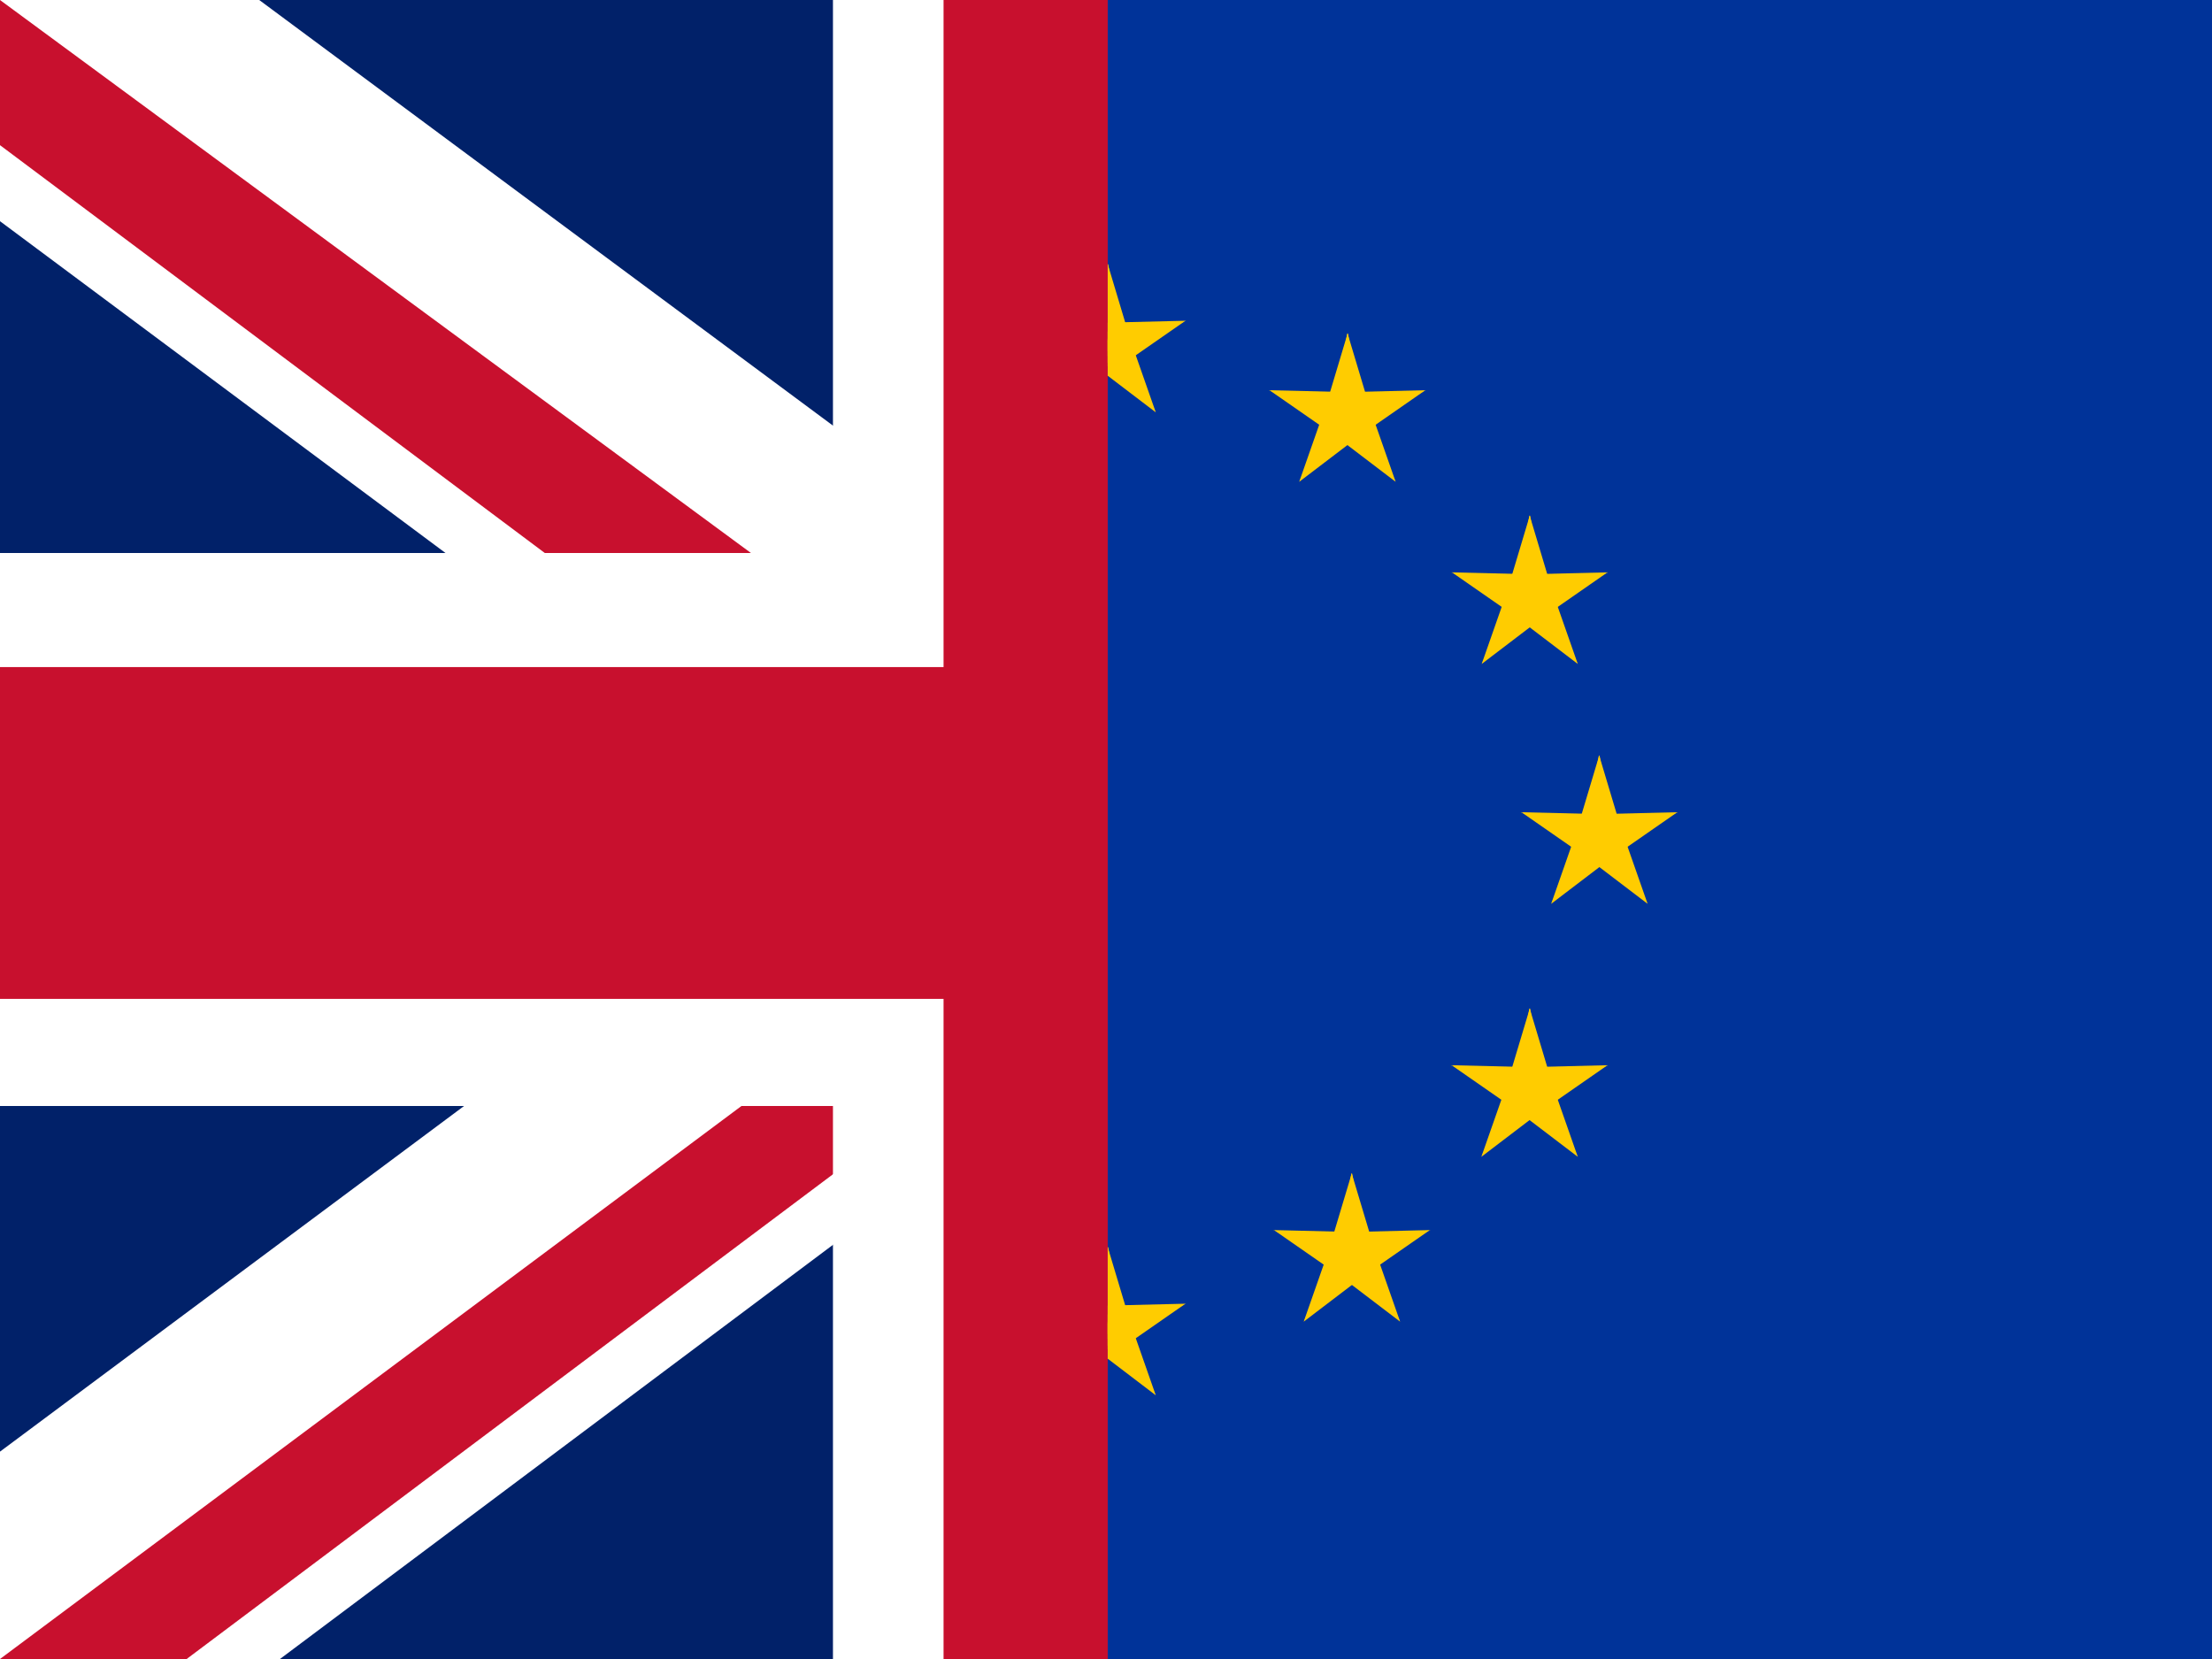
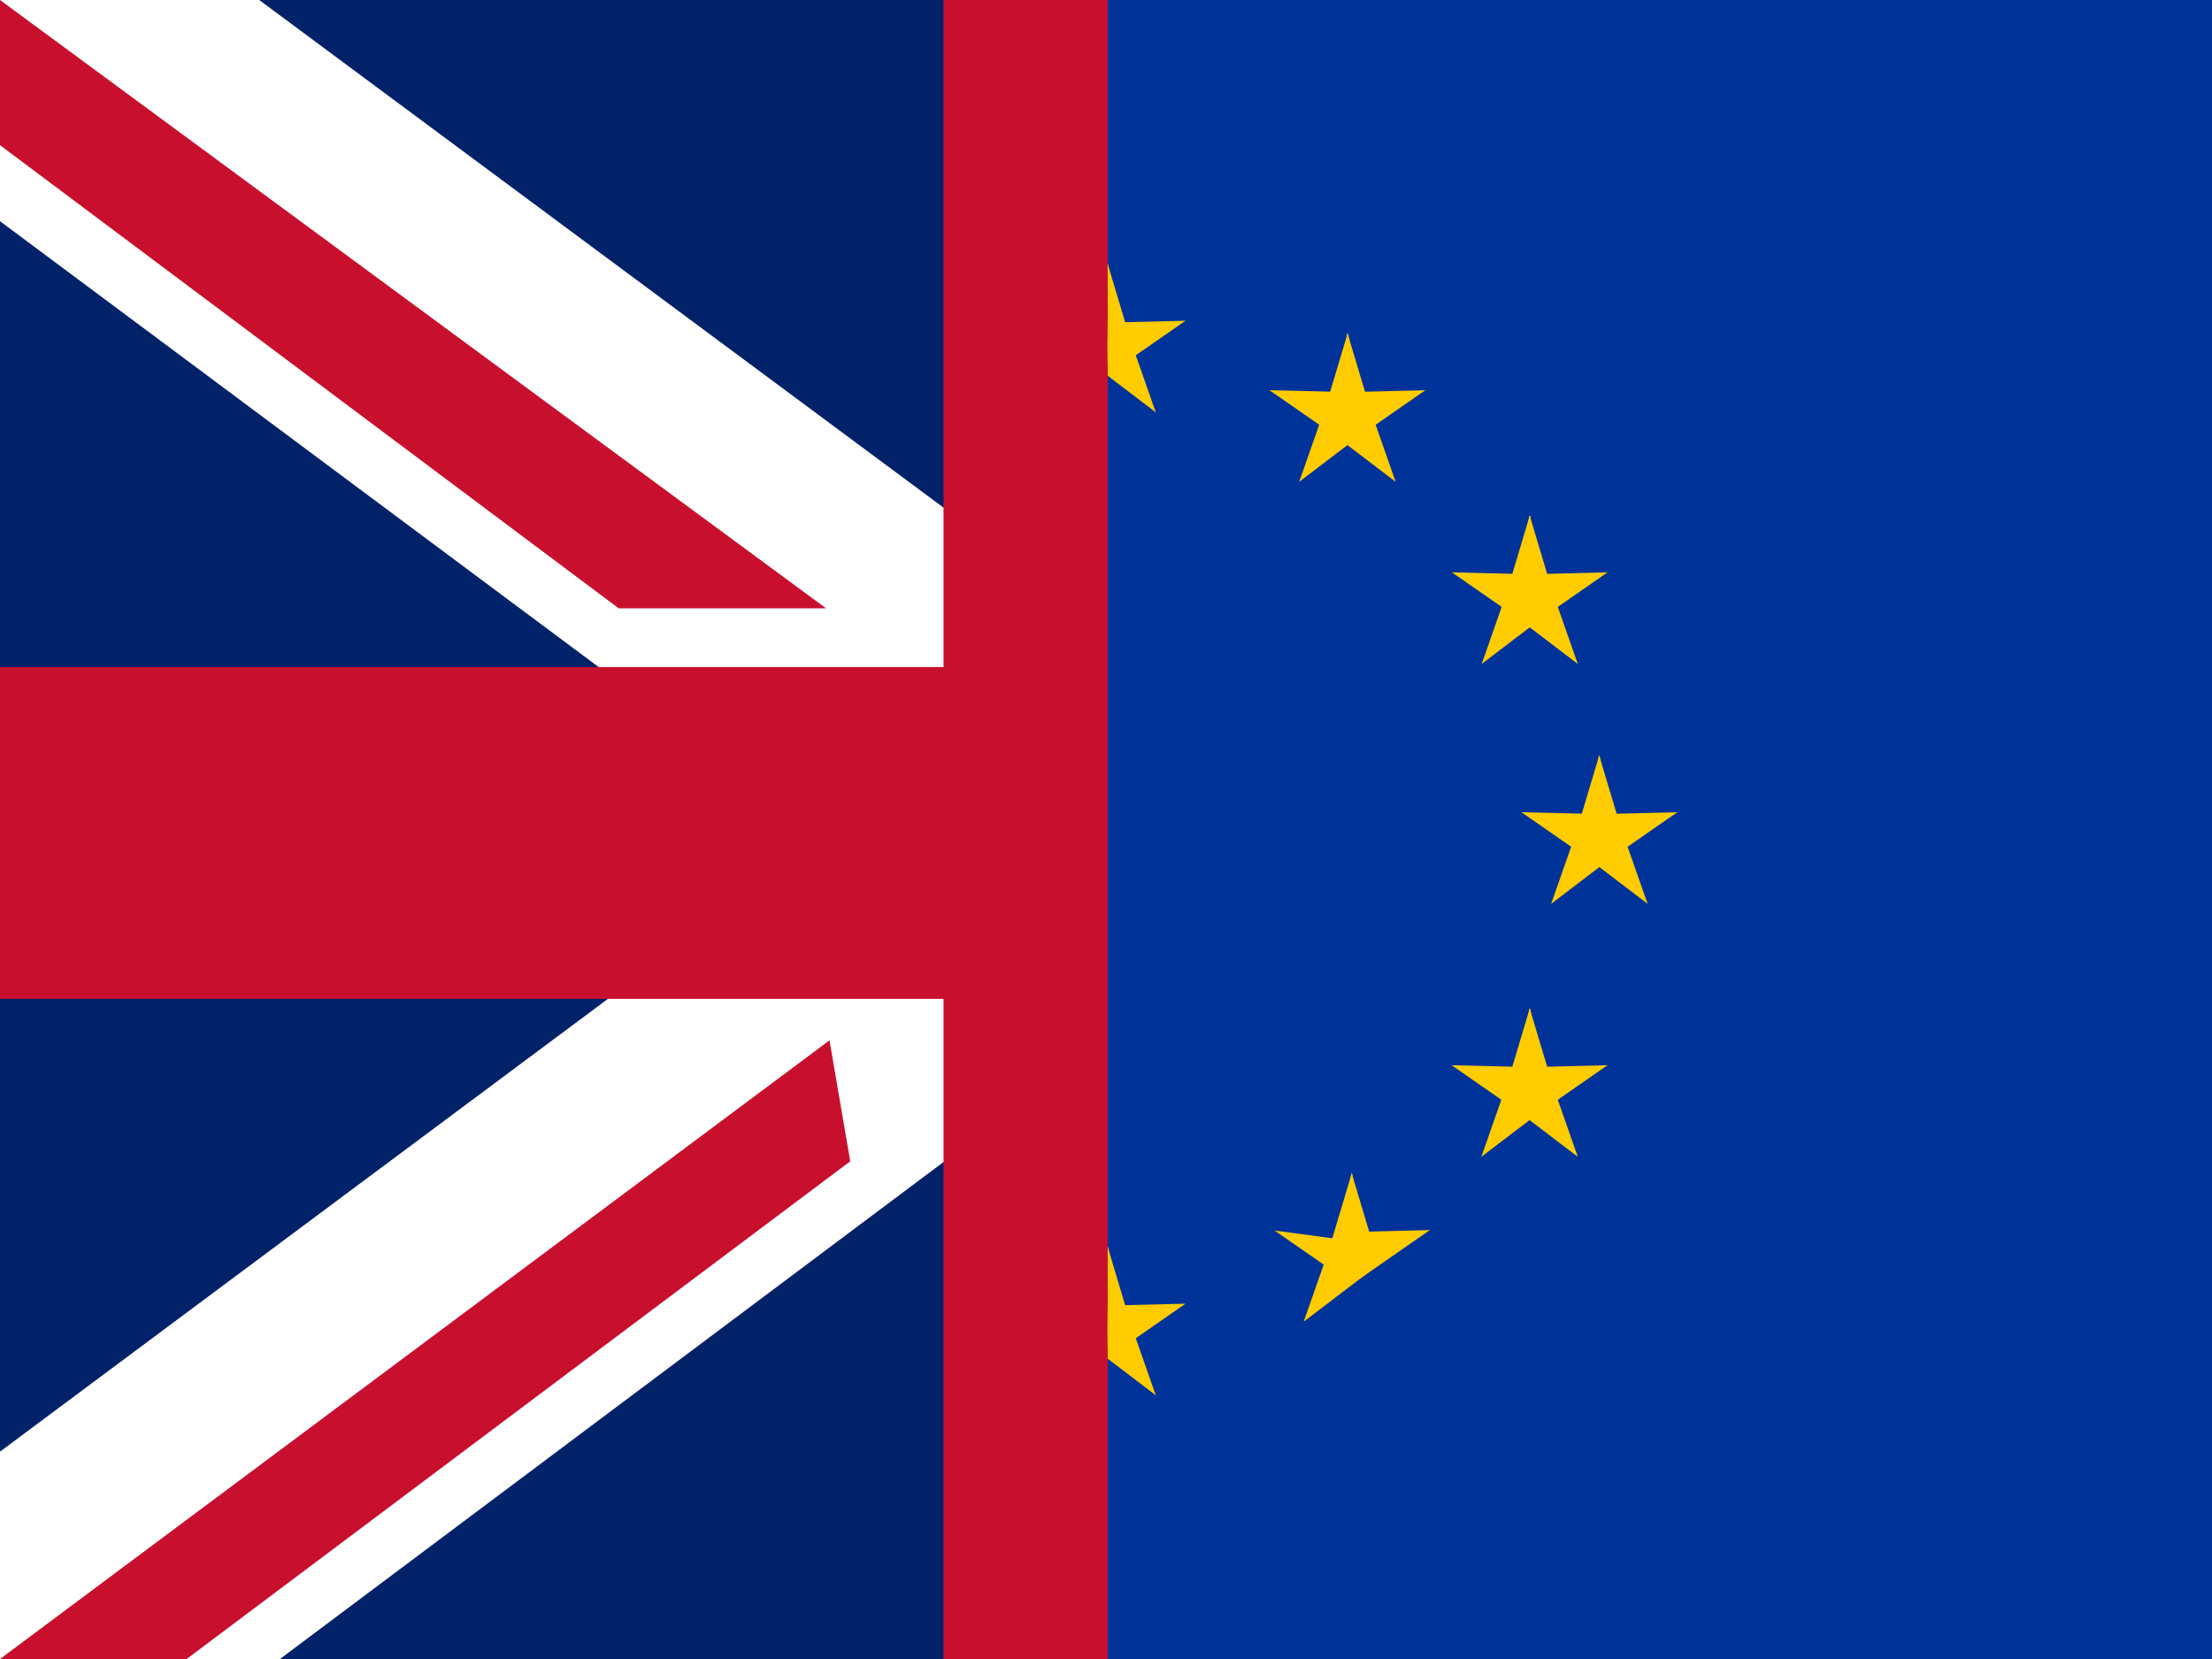
<svg xmlns="http://www.w3.org/2000/svg" id="flag-icons-gb" viewBox="0 0 640 480">
  <defs>
    <style>      .st0 {        fill: #fc0;      }      .st1 {        fill: #039;      }      .st2 {        fill: #fff;      }      .st3 {        fill: none;      }      .st4 {        clip-path: url(#clippath-1);      }      .st5 {        fill: #012169;      }      .st6 {        fill: #c8102e;      }      .st7 {        clip-path: url(#clippath);      }    </style>
    <clipPath id="clippath">
      <rect class="st3" x="-4" y="-4" width="328" height="490" />
    </clipPath>
    <clipPath id="clippath-1">
      <rect class="st3" x="320.5" y="-103" width="441" height="659" />
    </clipPath>
  </defs>
  <g class="st7">
    <path class="st5" d="M0,0h640v480H0V0Z" />
    <path class="st2" d="M75,0l244,181L562,0h78v62l-240,179,240,178v61h-80l-240-179-239,179H0v-60l239-178L0,64V0h75Z" />
    <path class="st6" d="M424,281l216,159v40l-271-199h55ZM240,301l6,35L54,480H0l240-179ZM640,0v3l-249,188,2-44L590,0h50ZM0,0l239,176h-60L0,42V0Z" />
-     <path class="st2" d="M241,0v480h160V0h-160ZM0,160v160h640v-160H0Z" />
    <path class="st6" d="M0,193v96h640v-96H0ZM273,0v480h96V0h-96Z" />
  </g>
  <g class="st4">
    <path class="st1" d="M.5,0h640v480H.5V0Z" />
    <g>
      <g id="eu-d">
        <g id="eu-b">
          <path id="eu-a" class="st0" d="M320.5,76.4l-7.1,23.7,11.9,2.4-4.7-26.1Z" />
          <path id="eu-a1" data-name="eu-a" class="st0" d="M320.5,76.4l7.1,23.7-11.9,2.4,4.7-26.1Z" />
        </g>
        <g id="eu-c">
          <g id="eu-b1" data-name="eu-b">
            <path id="eu-a2" data-name="eu-a" class="st0" d="M343,92.8l-24.7.6,1.4,12,23.3-12.6Z" />
            <path id="eu-a3" data-name="eu-a" class="st0" d="M343,92.8l-20.3,14.1-5.9-10.5,26.3-3.5Z" />
          </g>
          <g id="eu-b2" data-name="eu-b">
            <path id="eu-a4" data-name="eu-a" class="st0" d="M334.4,119.3l-8.2-23.4-11,5,19.2,18.3Z" />
            <path id="eu-a5" data-name="eu-a" class="st0" d="M334.4,119.3l-19.7-15,8.2-8.9,11.5,23.9Z" />
          </g>
        </g>
        <g id="eu-c1" data-name="eu-c">
          <g id="eu-b3" data-name="eu-b">
            <path id="eu-a6" data-name="eu-a" class="st0" d="M298,92.8l24.7.6-1.4,12-23.3-12.6Z" />
            <path id="eu-a7" data-name="eu-a" class="st0" d="M298,92.8l20.3,14.1,5.9-10.5-26.3-3.5Z" />
          </g>
          <g id="eu-b4" data-name="eu-b">
            <path id="eu-a8" data-name="eu-a" class="st0" d="M306.6,119.3l8.2-23.4,11,5-19.2,18.3Z" />
            <path id="eu-a9" data-name="eu-a" class="st0" d="M306.6,119.3l19.7-15-8.2-8.9-11.5,23.9Z" />
          </g>
        </g>
      </g>
      <g id="eu-d1" data-name="eu-d">
        <g id="eu-b5" data-name="eu-b">
          <path id="eu-a10" data-name="eu-a" class="st0" d="M320.5,360.8l-7.1,23.7,11.9,2.4-4.7-26.1Z" />
          <path id="eu-a11" data-name="eu-a" class="st0" d="M320.5,360.8l7.1,23.7-11.9,2.4,4.7-26.1Z" />
        </g>
        <g id="eu-c2" data-name="eu-c">
          <g id="eu-b6" data-name="eu-b">
            <path id="eu-a12" data-name="eu-a" class="st0" d="M343,377.2l-24.7.6,1.4,12,23.3-12.6Z" />
            <path id="eu-a13" data-name="eu-a" class="st0" d="M343,377.2l-20.3,14.1-5.9-10.5,26.3-3.5Z" />
          </g>
          <g id="eu-b7" data-name="eu-b">
            <path id="eu-a14" data-name="eu-a" class="st0" d="M334.4,403.7l-8.2-23.4-11,5,19.2,18.3Z" />
            <path id="eu-a15" data-name="eu-a" class="st0" d="M334.4,403.7l-19.7-15,8.2-8.9,11.5,23.9Z" />
          </g>
        </g>
        <g id="eu-c3" data-name="eu-c">
          <g id="eu-b8" data-name="eu-b">
            <path id="eu-a16" data-name="eu-a" class="st0" d="M298,377.2l24.7.6-1.4,12-23.3-12.6Z" />
            <path id="eu-a17" data-name="eu-a" class="st0" d="M298,377.2l20.3,14.1,5.9-10.5-26.3-3.5Z" />
          </g>
          <g id="eu-b9" data-name="eu-b">
            <path id="eu-a18" data-name="eu-a" class="st0" d="M306.6,403.7l8.2-23.4,11,5-19.2,18.3Z" />
            <path id="eu-a19" data-name="eu-a" class="st0" d="M306.6,403.7l19.7-15-8.2-8.9-11.5,23.9Z" />
          </g>
        </g>
      </g>
      <g id="eu-e">
        <g id="eu-d2" data-name="eu-d">
          <g id="eu-b10" data-name="eu-b">
            <path id="eu-a20" data-name="eu-a" class="st0" d="M178.3,218.6l-7.1,23.7,11.9,2.4-4.7-26.1Z" />
            <path id="eu-a21" data-name="eu-a" class="st0" d="M178.3,218.6l7.1,23.7-11.9,2.4,4.7-26.1Z" />
          </g>
          <g id="eu-c4" data-name="eu-c">
            <g id="eu-b11" data-name="eu-b">
              <path id="eu-a22" data-name="eu-a" class="st0" d="M200.8,235l-24.7.6,1.4,12,23.3-12.6Z" />
              <path id="eu-a23" data-name="eu-a" class="st0" d="M200.8,235l-20.3,14.1-5.9-10.5,26.3-3.5Z" />
            </g>
            <g id="eu-b12" data-name="eu-b">
              <path id="eu-a24" data-name="eu-a" class="st0" d="M192.2,261.5l-8.2-23.4-11,5,19.2,18.3Z" />
              <path id="eu-a25" data-name="eu-a" class="st0" d="M192.2,261.5l-19.7-15,8.2-8.9,11.5,23.9Z" />
            </g>
          </g>
          <g id="eu-c5" data-name="eu-c">
            <g id="eu-b13" data-name="eu-b">
              <path id="eu-a26" data-name="eu-a" class="st0" d="M155.7,235l24.7.6-1.4,12-23.3-12.6Z" />
              <path id="eu-a27" data-name="eu-a" class="st0" d="M155.7,235l20.3,14.1,5.9-10.5-26.3-3.5Z" />
            </g>
            <g id="eu-b14" data-name="eu-b">
              <path id="eu-a28" data-name="eu-a" class="st0" d="M164.3,261.5l8.2-23.4,11,5-19.2,18.3Z" />
              <path id="eu-a29" data-name="eu-a" class="st0" d="M164.3,261.5l19.7-15-8.2-8.9-11.5,23.9Z" />
            </g>
          </g>
        </g>
        <g id="eu-d3" data-name="eu-d">
          <g id="eu-b15" data-name="eu-b">
            <path id="eu-a30" data-name="eu-a" class="st0" d="M237.2,139.4l19.7-15-8.2-8.9-11.5,23.9Z" />
            <path id="eu-a31" data-name="eu-a" class="st0" d="M237.2,139.4l8.2-23.4,11,5-19.2,18.3Z" />
          </g>
          <g id="eu-c6" data-name="eu-c">
            <g id="eu-b16" data-name="eu-b">
-               <path id="eu-a32" data-name="eu-a" class="st0" d="M228.6,112.9l20.3,14.1,5.9-10.5-26.3-3.5Z" />
+               <path id="eu-a32" data-name="eu-a" class="st0" d="M228.6,112.9Z" />
              <path id="eu-a33" data-name="eu-a" class="st0" d="M228.6,112.9l24.7.6-1.4,12-23.3-12.6Z" />
            </g>
            <g id="eu-b17" data-name="eu-b">
              <path id="eu-a34" data-name="eu-a" class="st0" d="M251.1,96.5l-7.1,23.7,11.9,2.4-4.7-26.1Z" />
              <path id="eu-a35" data-name="eu-a" class="st0" d="M251.1,96.5l7.1,23.7-11.9,2.4,4.7-26.1Z" />
            </g>
          </g>
          <g id="eu-c7" data-name="eu-c">
            <g id="eu-b18" data-name="eu-b">
              <path id="eu-a36" data-name="eu-a" class="st0" d="M265.1,139.4l-19.7-15,8.2-8.9,11.5,23.9Z" />
              <path id="eu-a37" data-name="eu-a" class="st0" d="M265.1,139.4l-8.2-23.4-11,5,19.2,18.3Z" />
            </g>
            <g id="eu-b19" data-name="eu-b">
              <path id="eu-a38" data-name="eu-a" class="st0" d="M273.7,112.9l-20.3,14.1-5.9-10.5,26.3-3.5Z" />
              <path id="eu-a39" data-name="eu-a" class="st0" d="M273.7,112.9l-24.7.6,1.4,12,23.3-12.6Z" />
            </g>
          </g>
        </g>
        <g id="eu-d4" data-name="eu-d">
          <g id="eu-b20" data-name="eu-b">
            <path id="eu-a40" data-name="eu-a" class="st0" d="M212.3,192.1l-8.2-23.4-11,5,19.2,18.3Z" />
            <path id="eu-a41" data-name="eu-a" class="st0" d="M212.3,192.1l-19.7-15,8.2-8.9,11.5,23.9Z" />
          </g>
          <g id="eu-c8" data-name="eu-c">
            <g id="eu-b21" data-name="eu-b">
              <path id="eu-a42" data-name="eu-a" class="st0" d="M184.5,192.1l19.7-15-8.2-8.9-11.5,23.9Z" />
              <path id="eu-a43" data-name="eu-a" class="st0" d="M184.5,192.1l8.2-23.4,11,5-19.2,18.3Z" />
            </g>
            <g id="eu-b22" data-name="eu-b">
              <path id="eu-a44" data-name="eu-a" class="st0" d="M175.9,165.6l20.3,14.1,5.9-10.5-26.3-3.5Z" />
              <path id="eu-a45" data-name="eu-a" class="st0" d="M175.9,165.6l24.7.6-1.4,12-23.3-12.6Z" />
            </g>
          </g>
          <g id="eu-c9" data-name="eu-c">
            <g id="eu-b23" data-name="eu-b">
              <path id="eu-a46" data-name="eu-a" class="st0" d="M220.9,165.6l-20.3,14.1-5.9-10.5,26.3-3.5Z" />
              <path id="eu-a47" data-name="eu-a" class="st0" d="M220.9,165.6l-24.7.6,1.4,12,23.3-12.6Z" />
            </g>
            <g id="eu-b24" data-name="eu-b">
              <path id="eu-a48" data-name="eu-a" class="st0" d="M198.4,149.2l7.1,23.7-11.9,2.4,4.7-26.1Z" />
              <path id="eu-a49" data-name="eu-a" class="st0" d="M198.4,149.2l-7.1,23.7,11.9,2.4-4.7-26.1Z" />
            </g>
          </g>
        </g>
        <g id="eu-d5" data-name="eu-d">
          <g id="eu-b25" data-name="eu-b">
            <path id="eu-a50" data-name="eu-a" class="st0" d="M221,308.2l-24.7.6,1.4,12,23.3-12.6Z" />
            <path id="eu-a51" data-name="eu-a" class="st0" d="M221,308.2l-20.3,14.1-5.9-10.5,26.3-3.5Z" />
          </g>
          <g id="eu-c10" data-name="eu-c">
            <g id="eu-b26" data-name="eu-b">
              <path id="eu-a52" data-name="eu-a" class="st0" d="M212.4,334.7l-8.2-23.4-11,5,19.2,18.3Z" />
              <path id="eu-a53" data-name="eu-a" class="st0" d="M212.4,334.7l-19.7-15,8.2-8.9,11.5,23.9Z" />
            </g>
            <g id="eu-b27" data-name="eu-b">
              <path id="eu-a54" data-name="eu-a" class="st0" d="M184.5,334.7l19.7-15-8.2-8.9-11.5,23.9Z" />
              <path id="eu-a55" data-name="eu-a" class="st0" d="M184.5,334.7l8.2-23.4,11,5-19.2,18.3Z" />
            </g>
          </g>
          <g id="eu-c11" data-name="eu-c">
            <g id="eu-b28" data-name="eu-b">
              <path id="eu-a56" data-name="eu-a" class="st0" d="M198.4,291.8l7.1,23.7-11.9,2.4,4.7-26.1Z" />
              <path id="eu-a57" data-name="eu-a" class="st0" d="M198.4,291.8l-7.1,23.7,11.9,2.4-4.7-26.1Z" />
            </g>
            <g id="eu-b29" data-name="eu-b">
              <path id="eu-a58" data-name="eu-a" class="st0" d="M175.9,308.2l24.7.6-1.4,12-23.3-12.6Z" />
              <path id="eu-a59" data-name="eu-a" class="st0" d="M175.9,308.2l20.3,14.1,5.9-10.5-26.3-3.5Z" />
            </g>
          </g>
        </g>
        <g id="eu-d6" data-name="eu-d">
          <g id="eu-b30" data-name="eu-b">
            <path id="eu-a60" data-name="eu-a" class="st0" d="M272.4,355.9l-24.7.6,1.4,12,23.3-12.6Z" />
            <path id="eu-a61" data-name="eu-a" class="st0" d="M272.4,355.9l-20.3,14.1-5.9-10.5,26.3-3.5Z" />
          </g>
          <g id="eu-c12" data-name="eu-c">
            <g id="eu-b31" data-name="eu-b">
              <path id="eu-a62" data-name="eu-a" class="st0" d="M263.8,382.4l-8.2-23.4-11,5,19.2,18.3Z" />
              <path id="eu-a63" data-name="eu-a" class="st0" d="M263.8,382.4l-19.7-15,8.2-8.9,11.5,23.9Z" />
            </g>
            <g id="eu-b32" data-name="eu-b">
              <path id="eu-a64" data-name="eu-a" class="st0" d="M235.9,382.4l19.7-15-8.2-8.9-11.5,23.9Z" />
              <path id="eu-a65" data-name="eu-a" class="st0" d="M235.9,382.4l8.2-23.4,11,5-19.2,18.3Z" />
            </g>
          </g>
          <g id="eu-c13" data-name="eu-c">
            <g id="eu-b33" data-name="eu-b">
              <path id="eu-a66" data-name="eu-a" class="st0" d="M249.9,339.5l7.1,23.7-11.9,2.4,4.7-26.1Z" />
              <path id="eu-a67" data-name="eu-a" class="st0" d="M249.9,339.5l-7.1,23.7,11.9,2.4-4.7-26.1Z" />
            </g>
            <g id="eu-b34" data-name="eu-b">
              <path id="eu-a68" data-name="eu-a" class="st0" d="M227.3,355.9l24.7.6-1.4,12-23.3-12.6Z" />
              <path id="eu-a69" data-name="eu-a" class="st0" d="M227.3,355.9l20.3,14.1,5.9-10.5-26.3-3.5Z" />
            </g>
          </g>
        </g>
      </g>
      <g id="eu-e1" data-name="eu-e">
        <g id="eu-d7" data-name="eu-d">
          <g id="eu-b35" data-name="eu-b">
            <path id="eu-a70" data-name="eu-a" class="st0" d="M462.7,218.6l7.1,23.7-11.9,2.4,4.7-26.1Z" />
            <path id="eu-a71" data-name="eu-a" class="st0" d="M462.7,218.6l-7.1,23.7,11.9,2.4-4.7-26.1Z" />
          </g>
          <g id="eu-c14" data-name="eu-c">
            <g id="eu-b36" data-name="eu-b">
              <path id="eu-a72" data-name="eu-a" class="st0" d="M440.2,235l24.7.6-1.4,12-23.3-12.6Z" />
              <path id="eu-a73" data-name="eu-a" class="st0" d="M440.2,235l20.3,14.1,5.9-10.5-26.3-3.5Z" />
            </g>
            <g id="eu-b37" data-name="eu-b">
              <path id="eu-a74" data-name="eu-a" class="st0" d="M448.8,261.5l8.2-23.4,11,5-19.2,18.3Z" />
              <path id="eu-a75" data-name="eu-a" class="st0" d="M448.8,261.5l19.7-15-8.2-8.9-11.5,23.9Z" />
            </g>
          </g>
          <g id="eu-c15" data-name="eu-c">
            <g id="eu-b38" data-name="eu-b">
              <path id="eu-a76" data-name="eu-a" class="st0" d="M485.3,235l-24.7.6,1.4,12,23.3-12.6Z" />
              <path id="eu-a77" data-name="eu-a" class="st0" d="M485.3,235l-20.3,14.1-5.9-10.5,26.3-3.5Z" />
            </g>
            <g id="eu-b39" data-name="eu-b">
              <path id="eu-a78" data-name="eu-a" class="st0" d="M476.7,261.5l-8.2-23.4-11,5,19.2,18.3Z" />
              <path id="eu-a79" data-name="eu-a" class="st0" d="M476.7,261.5l-19.7-15,8.2-8.9,11.5,23.9Z" />
            </g>
          </g>
        </g>
        <g id="eu-d8" data-name="eu-d">
          <g id="eu-b40" data-name="eu-b">
            <path id="eu-a80" data-name="eu-a" class="st0" d="M403.8,139.4l-19.7-15,8.2-8.9,11.5,23.9Z" />
            <path id="eu-a81" data-name="eu-a" class="st0" d="M403.8,139.4l-8.2-23.4-11,5,19.2,18.3Z" />
          </g>
          <g id="eu-c16" data-name="eu-c">
            <g id="eu-b41" data-name="eu-b">
              <path id="eu-a82" data-name="eu-a" class="st0" d="M412.4,112.9l-20.3,14.1-5.9-10.5,26.3-3.5Z" />
              <path id="eu-a83" data-name="eu-a" class="st0" d="M412.4,112.9l-24.7.6,1.4,12,23.3-12.6Z" />
            </g>
            <g id="eu-b42" data-name="eu-b">
              <path id="eu-a84" data-name="eu-a" class="st0" d="M389.9,96.5l7.1,23.7-11.9,2.4,4.7-26.1Z" />
              <path id="eu-a85" data-name="eu-a" class="st0" d="M389.9,96.5l-7.1,23.7,11.9,2.4-4.7-26.1Z" />
            </g>
          </g>
          <g id="eu-c17" data-name="eu-c">
            <g id="eu-b43" data-name="eu-b">
              <path id="eu-a86" data-name="eu-a" class="st0" d="M375.9,139.4l19.7-15-8.2-8.9-11.5,23.9Z" />
              <path id="eu-a87" data-name="eu-a" class="st0" d="M375.9,139.4l8.2-23.4,11,5-19.2,18.3Z" />
            </g>
            <g id="eu-b44" data-name="eu-b">
              <path id="eu-a88" data-name="eu-a" class="st0" d="M367.3,112.9l20.3,14.1,5.9-10.5-26.3-3.5Z" />
              <path id="eu-a89" data-name="eu-a" class="st0" d="M367.3,112.9l24.7.6-1.4,12-23.3-12.6Z" />
            </g>
          </g>
        </g>
        <g id="eu-d9" data-name="eu-d">
          <g id="eu-b45" data-name="eu-b">
            <path id="eu-a90" data-name="eu-a" class="st0" d="M428.7,192.1l8.2-23.4,11,5-19.2,18.3Z" />
            <path id="eu-a91" data-name="eu-a" class="st0" d="M428.7,192.1l19.7-15-8.2-8.9-11.5,23.9Z" />
          </g>
          <g id="eu-c18" data-name="eu-c">
            <g id="eu-b46" data-name="eu-b">
              <path id="eu-a92" data-name="eu-a" class="st0" d="M456.5,192.1l-19.7-15,8.2-8.9,11.5,23.9Z" />
              <path id="eu-a93" data-name="eu-a" class="st0" d="M456.5,192.1l-8.2-23.4-11,5,19.2,18.3Z" />
            </g>
            <g id="eu-b47" data-name="eu-b">
              <path id="eu-a94" data-name="eu-a" class="st0" d="M465.1,165.6l-20.3,14.1-5.9-10.5,26.3-3.5Z" />
              <path id="eu-a95" data-name="eu-a" class="st0" d="M465.1,165.6l-24.7.6,1.4,12,23.3-12.6Z" />
            </g>
          </g>
          <g id="eu-c19" data-name="eu-c">
            <g id="eu-b48" data-name="eu-b">
              <path id="eu-a96" data-name="eu-a" class="st0" d="M420.1,165.6l20.3,14.1,5.9-10.5-26.3-3.5Z" />
              <path id="eu-a97" data-name="eu-a" class="st0" d="M420.1,165.6l24.7.6-1.4,12-23.3-12.6Z" />
            </g>
            <g id="eu-b49" data-name="eu-b">
              <path id="eu-a98" data-name="eu-a" class="st0" d="M442.6,149.2l-7.1,23.7,11.9,2.4-4.7-26.1Z" />
              <path id="eu-a99" data-name="eu-a" class="st0" d="M442.6,149.2l7.1,23.7-11.9,2.4,4.7-26.1Z" />
            </g>
          </g>
        </g>
        <g id="eu-d10" data-name="eu-d">
          <g id="eu-b50" data-name="eu-b">
            <path id="eu-a100" data-name="eu-a" class="st0" d="M420,308.2l24.7.6-1.4,12-23.3-12.6Z" />
            <path id="eu-a101" data-name="eu-a" class="st0" d="M420,308.2l20.3,14.1,5.9-10.5-26.3-3.5Z" />
          </g>
          <g id="eu-c20" data-name="eu-c">
            <g id="eu-b51" data-name="eu-b">
              <path id="eu-a102" data-name="eu-a" class="st0" d="M428.6,334.7l8.2-23.4,11,5-19.2,18.3Z" />
              <path id="eu-a103" data-name="eu-a" class="st0" d="M428.6,334.7l19.7-15-8.2-8.9-11.5,23.9Z" />
            </g>
            <g id="eu-b52" data-name="eu-b">
              <path id="eu-a104" data-name="eu-a" class="st0" d="M456.5,334.7l-19.7-15,8.2-8.9,11.5,23.9Z" />
              <path id="eu-a105" data-name="eu-a" class="st0" d="M456.5,334.7l-8.2-23.4-11,5,19.2,18.3Z" />
            </g>
          </g>
          <g id="eu-c21" data-name="eu-c">
            <g id="eu-b53" data-name="eu-b">
              <path id="eu-a106" data-name="eu-a" class="st0" d="M442.6,291.8l-7.1,23.7,11.9,2.4-4.7-26.1Z" />
              <path id="eu-a107" data-name="eu-a" class="st0" d="M442.6,291.8l7.1,23.7-11.9,2.4,4.7-26.1Z" />
            </g>
            <g id="eu-b54" data-name="eu-b">
              <path id="eu-a108" data-name="eu-a" class="st0" d="M465.1,308.2l-24.7.6,1.4,12,23.3-12.6Z" />
              <path id="eu-a109" data-name="eu-a" class="st0" d="M465.1,308.2l-20.3,14.1-5.9-10.5,26.3-3.5Z" />
            </g>
          </g>
        </g>
        <g id="eu-d11" data-name="eu-d">
          <g id="eu-b55" data-name="eu-b">
-             <path id="eu-a110" data-name="eu-a" class="st0" d="M368.6,355.9l24.7.6-1.4,12-23.3-12.6Z" />
            <path id="eu-a111" data-name="eu-a" class="st0" d="M368.6,355.9l20.3,14.1,5.9-10.5-26.3-3.5Z" />
          </g>
          <g id="eu-c22" data-name="eu-c">
            <g id="eu-b56" data-name="eu-b">
              <path id="eu-a112" data-name="eu-a" class="st0" d="M377.2,382.4l8.2-23.4,11,5-19.2,18.3Z" />
              <path id="eu-a113" data-name="eu-a" class="st0" d="M377.2,382.4l19.7-15-8.2-8.9-11.5,23.9Z" />
            </g>
            <g id="eu-b57" data-name="eu-b">
-               <path id="eu-a114" data-name="eu-a" class="st0" d="M405.1,382.4l-19.7-15,8.2-8.9,11.5,23.9Z" />
-               <path id="eu-a115" data-name="eu-a" class="st0" d="M405.1,382.4l-8.2-23.4-11,5,19.2,18.3Z" />
-             </g>
+               </g>
          </g>
          <g id="eu-c23" data-name="eu-c">
            <g id="eu-b58" data-name="eu-b">
              <path id="eu-a116" data-name="eu-a" class="st0" d="M391.1,339.5l-7.1,23.7,11.9,2.4-4.7-26.1Z" />
              <path id="eu-a117" data-name="eu-a" class="st0" d="M391.1,339.5l7.1,23.7-11.9,2.4,4.7-26.1Z" />
            </g>
            <g id="eu-b59" data-name="eu-b">
              <path id="eu-a118" data-name="eu-a" class="st0" d="M413.7,355.9l-24.7.6,1.4,12,23.3-12.6Z" />
              <path id="eu-a119" data-name="eu-a" class="st0" d="M413.7,355.9l-20.3,14.1-5.9-10.5,26.3-3.5Z" />
            </g>
          </g>
        </g>
      </g>
    </g>
  </g>
</svg>